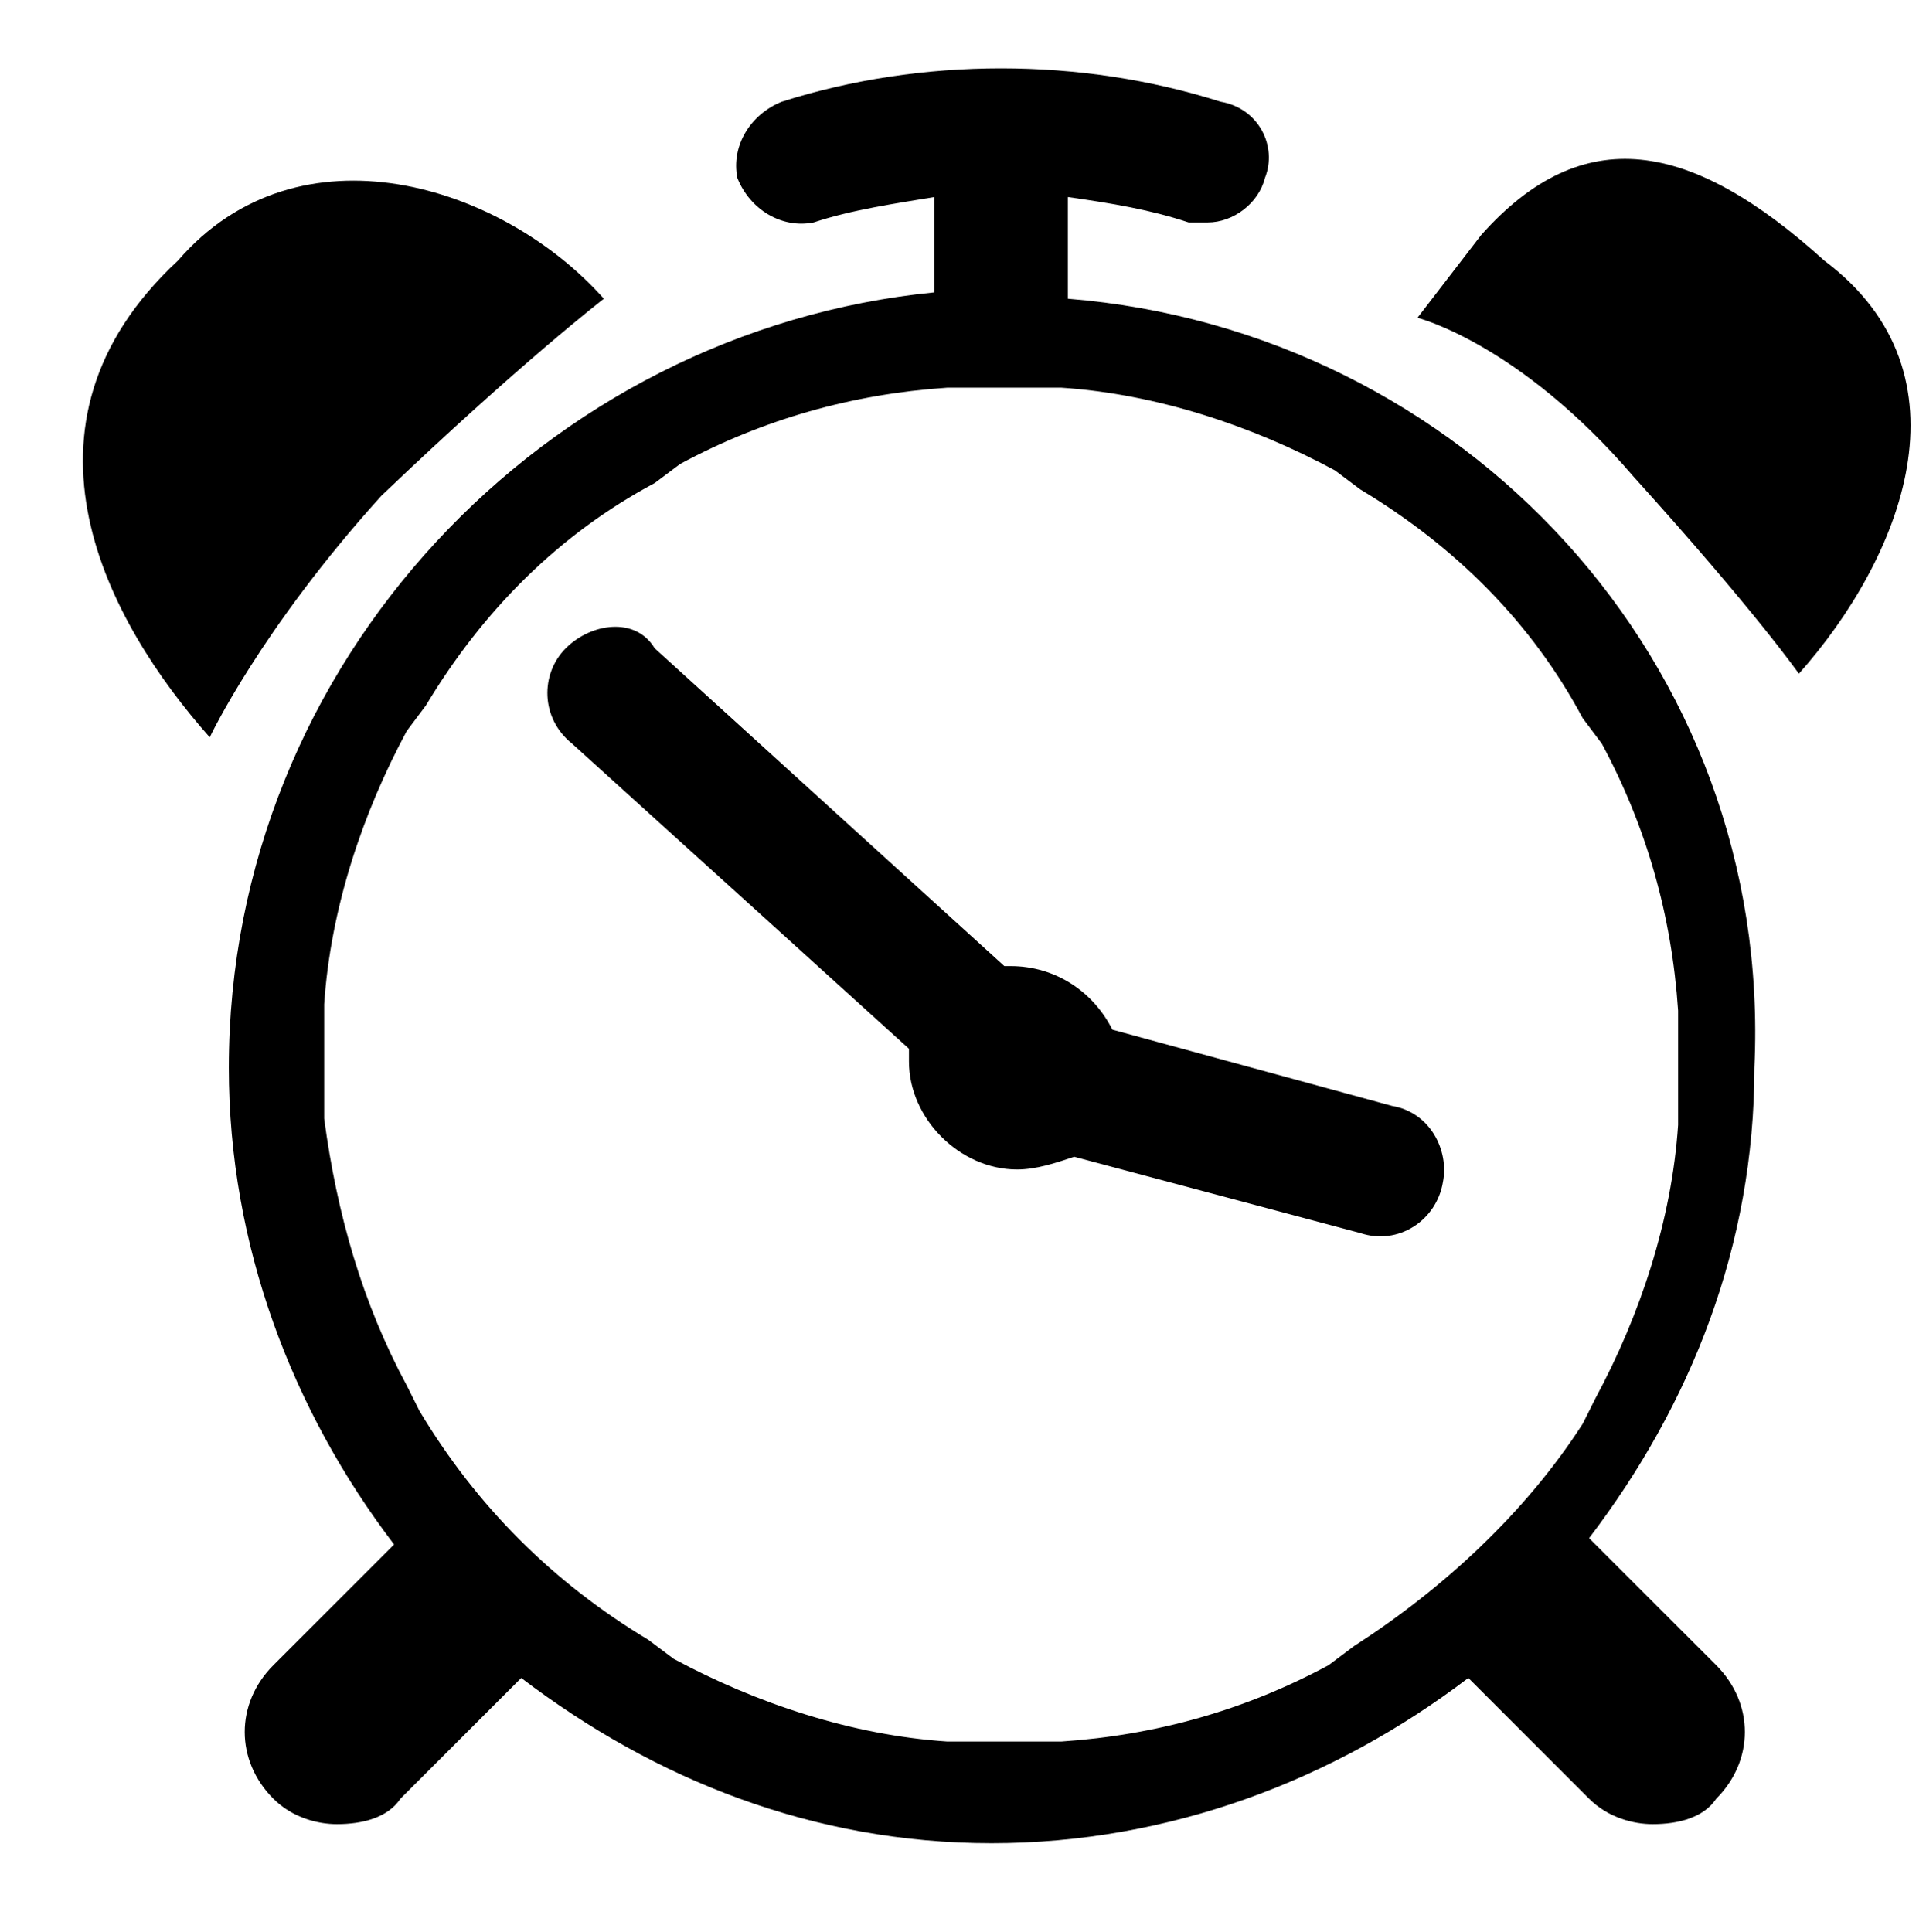
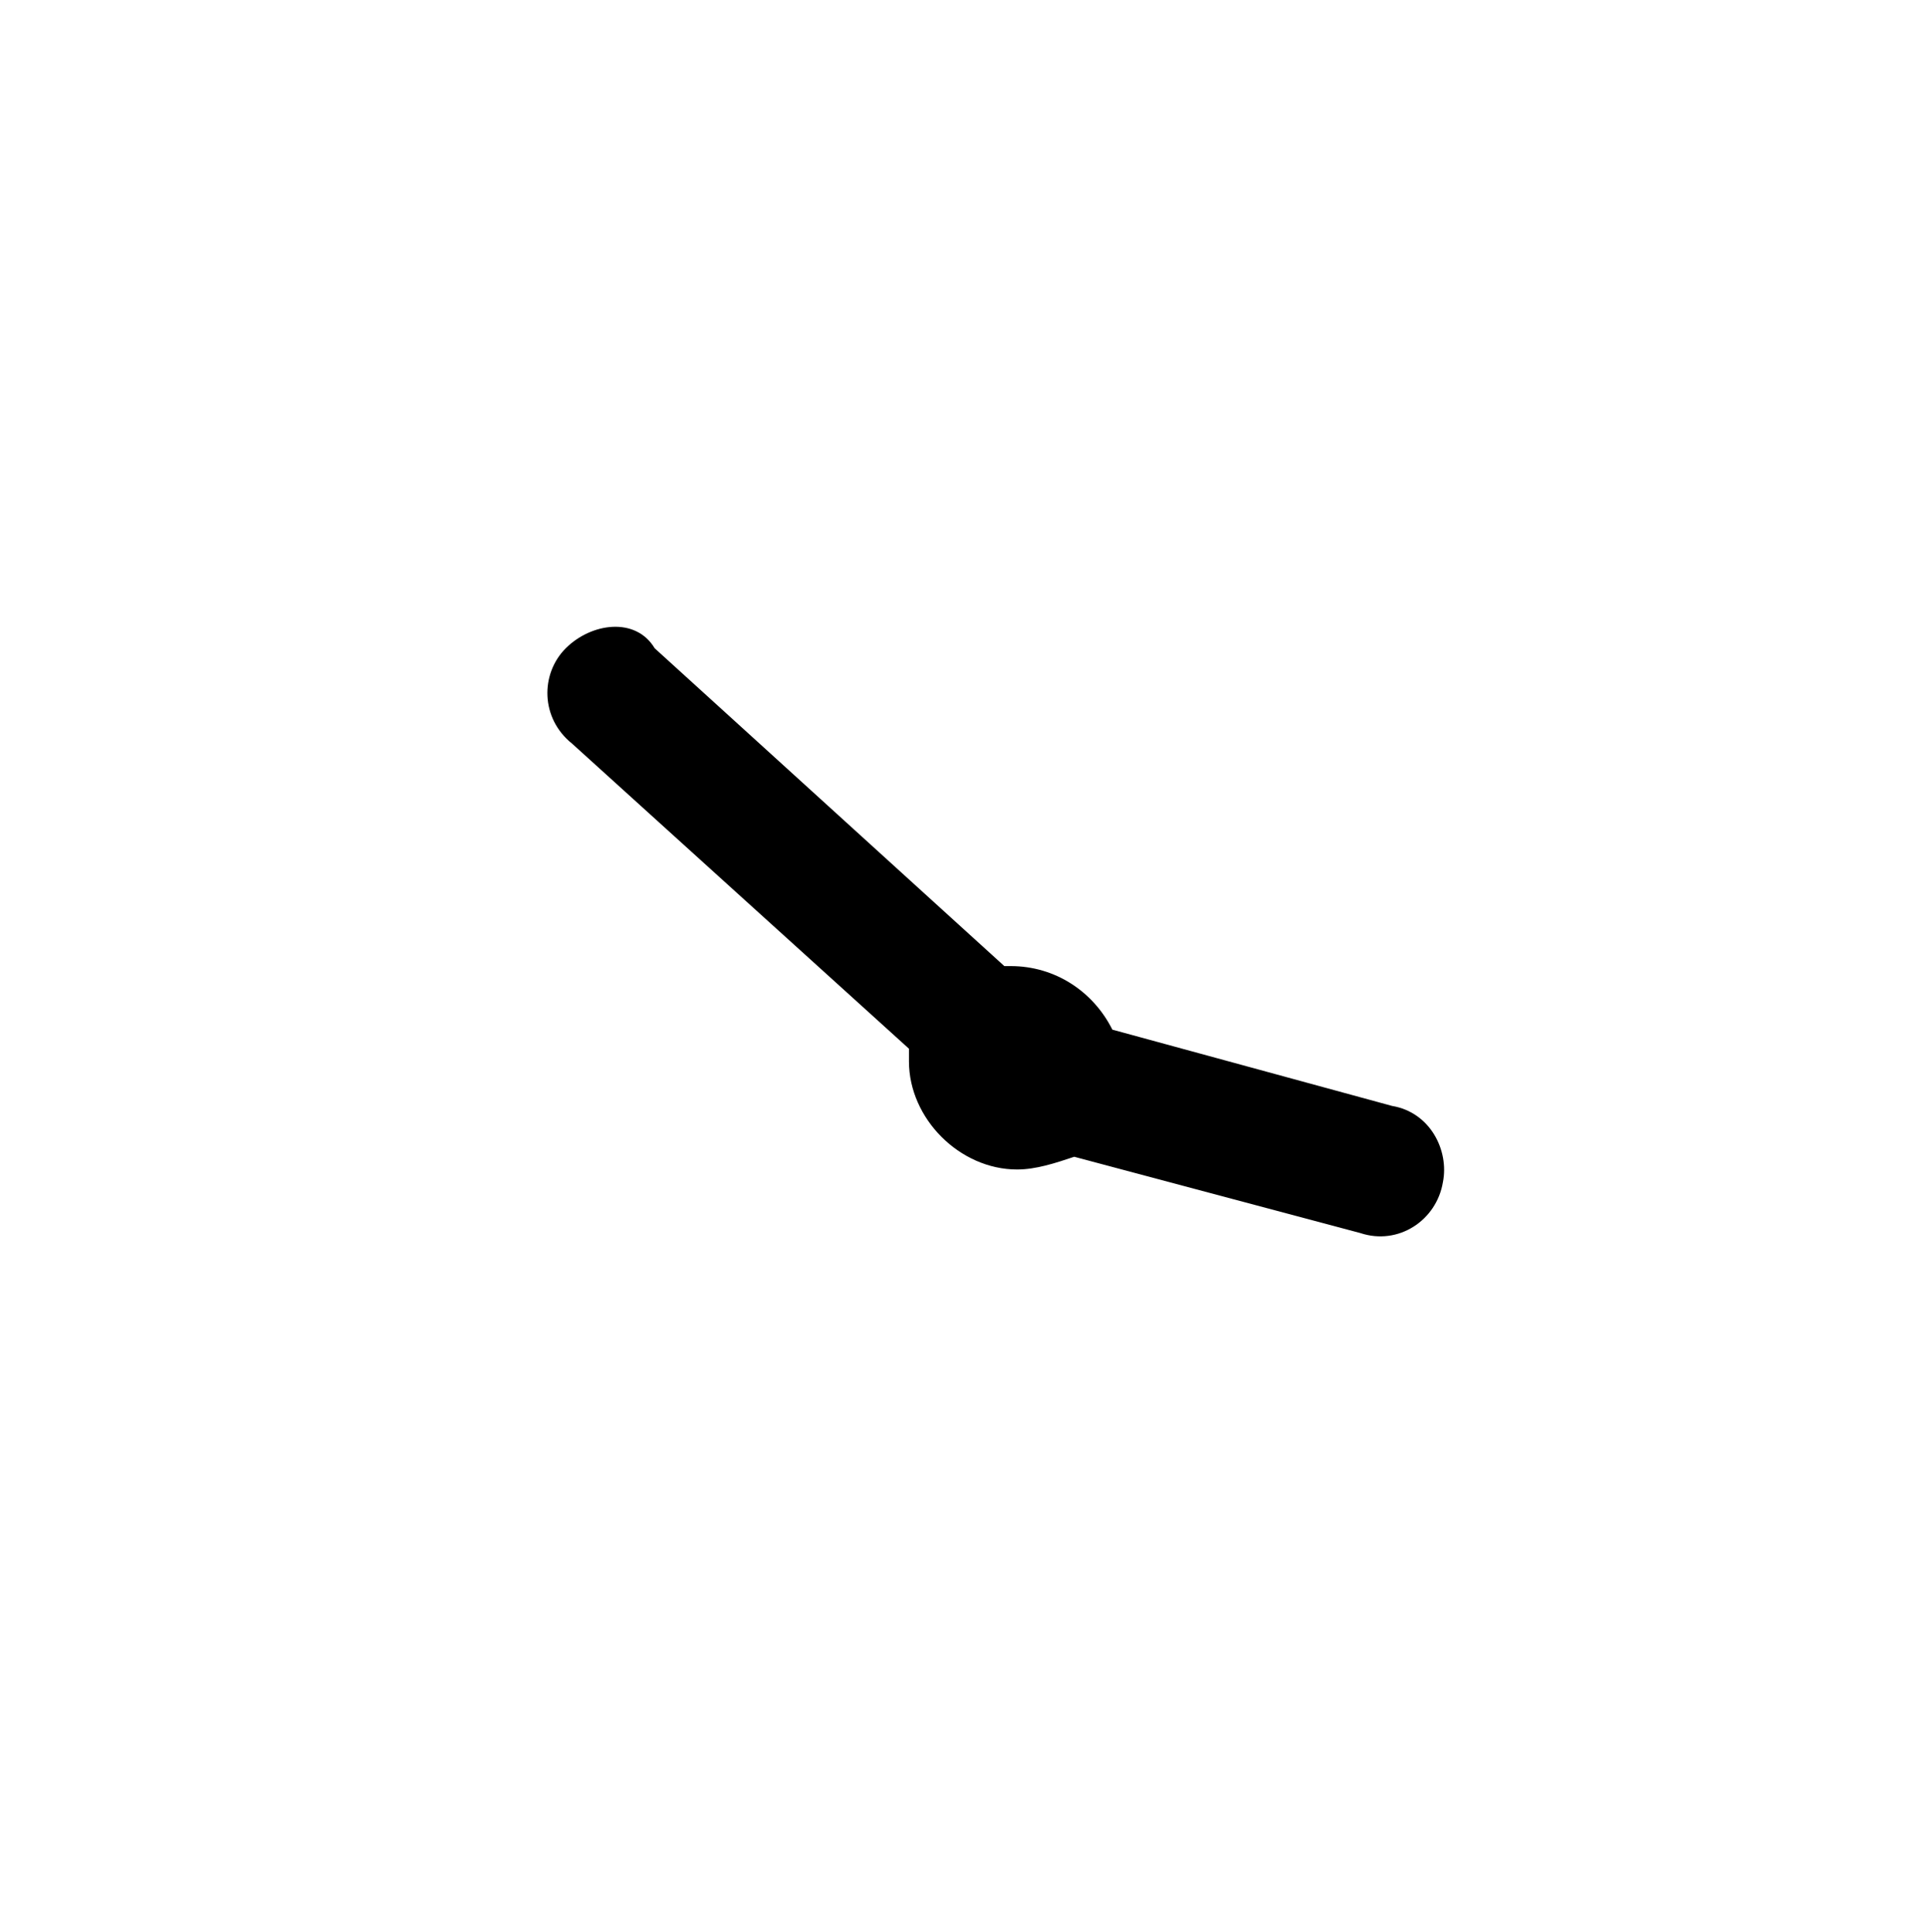
<svg xmlns="http://www.w3.org/2000/svg" version="1.1" id="Layer_3" x="0px" y="0px" viewBox="0 0 30.3 30.4" style="enable-background:new 0 0 30.3 30.4;" xml:space="preserve">
  <g>
-     <path d="M9.5,4.7C7.9,2.9,4.7,1.9,2.8,4.1C0,6.7,1.7,9.8,3.3,11.6l0,0c0,0,0.8-1.7,2.7-3.8C8.2,5.7,9.5,4.7,9.5,4.7z" />
-     <path d="M28.7,4.1c-2.1-1.9-3.8-2.2-5.4-0.4L22.3,5c0,0,1.6,0.4,3.4,2.5c1.9,2.1,2.6,3.1,2.6,3.1C29.9,8.8,31.1,5.9,28.7,4.1z" />
    <path d="M21.9,17.4l-4.4-1.2c-0.3-0.6-0.9-1-1.6-1c0,0,0,0-0.1,0l-5.5-5c-0.3-0.5-1-0.4-1.4,0S8.5,11.3,9,11.7l5.3,4.8   c0,0.1,0,0.1,0,0.2c0,0.9,0.8,1.7,1.7,1.7c0.3,0,0.6-0.1,0.9-0.2l4.5,1.2c0.6,0.2,1.2-0.2,1.3-0.8C22.8,18.1,22.5,17.5,21.9,17.4z" />
  </g>
-   <path d="M16.8,4.7V3.1c0.7,0.1,1.3,0.2,1.9,0.4c0.1,0,0.2,0,0.3,0c0.4,0,0.8-0.3,0.9-0.7c0.2-0.5-0.1-1.1-0.7-1.2  c-2.2-0.7-4.7-0.7-6.9,0c-0.5,0.2-0.8,0.7-0.7,1.2c0.2,0.5,0.7,0.8,1.2,0.7c0.6-0.2,1.3-0.3,1.9-0.4v1.5C8.6,5.2,3.6,10.4,3.6,16.8  c0,2.8,1,5.4,2.6,7.5l-1.9,1.9c-0.6,0.6-0.6,1.5,0,2.1c0.3,0.3,0.7,0.4,1,0.4c0.4,0,0.8-0.1,1-0.4l1.9-1.9c2.1,1.6,4.6,2.6,7.4,2.6  s5.4-1,7.5-2.6l1.9,1.9c0.3,0.3,0.7,0.4,1,0.4c0.4,0,0.8-0.1,1-0.4c0.6-0.6,0.6-1.5,0-2.1l-2-2c1.6-2.1,2.6-4.6,2.6-7.4  C27.9,10.4,23,5.2,16.8,4.7z M21.3,25.9l-0.4,0.3c-1.3,0.7-2.7,1.1-4.2,1.2h-1.8c-1.5-0.1-3-0.6-4.3-1.3l-0.4-0.3  c-1.5-0.9-2.7-2.1-3.6-3.6l-0.2-0.4c-0.7-1.3-1.1-2.7-1.3-4.2v-1.8c0.1-1.5,0.6-3,1.3-4.3l0.3-0.4c0.9-1.5,2.1-2.7,3.6-3.5l0.4-0.3  c1.3-0.7,2.7-1.1,4.2-1.2h1.8c1.5,0.1,3,0.6,4.3,1.3l0.4,0.3c1.5,0.9,2.7,2.1,3.5,3.6l0.3,0.4c0.7,1.3,1.1,2.7,1.2,4.2v1.8  c-0.1,1.5-0.6,3-1.3,4.3l-0.2,0.4C24,23.8,22.7,25,21.3,25.9z" />
</svg>